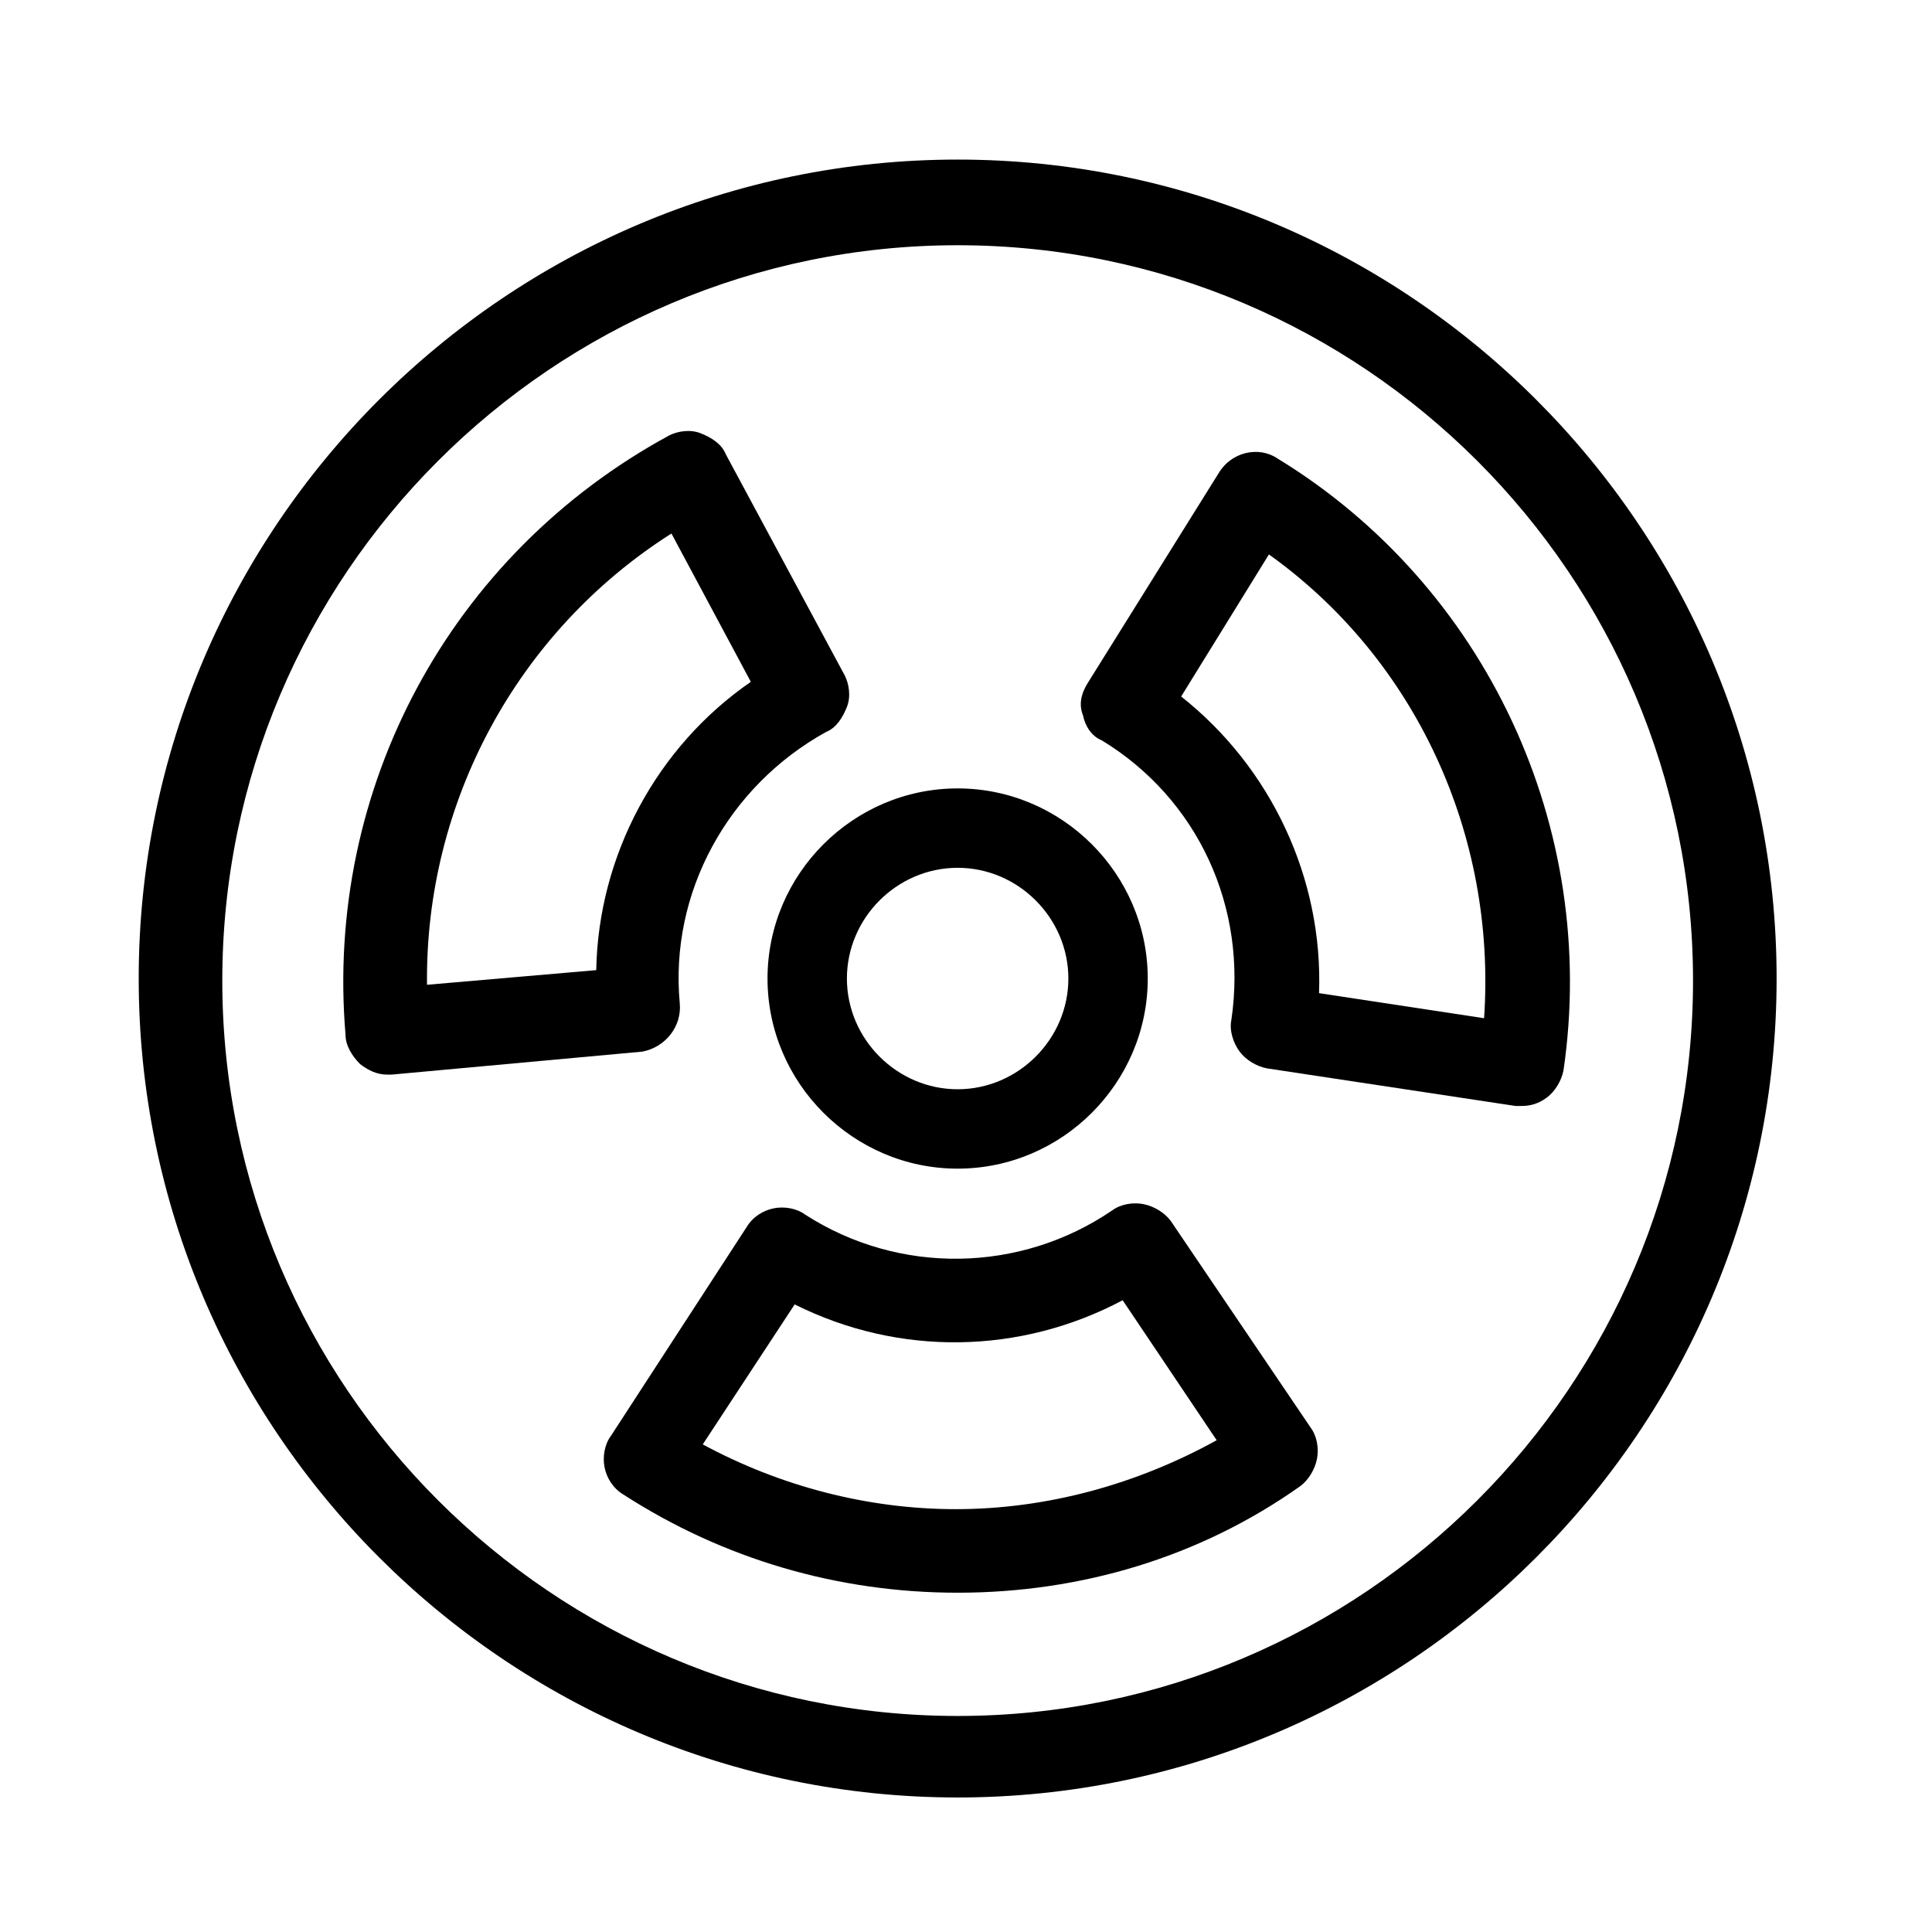
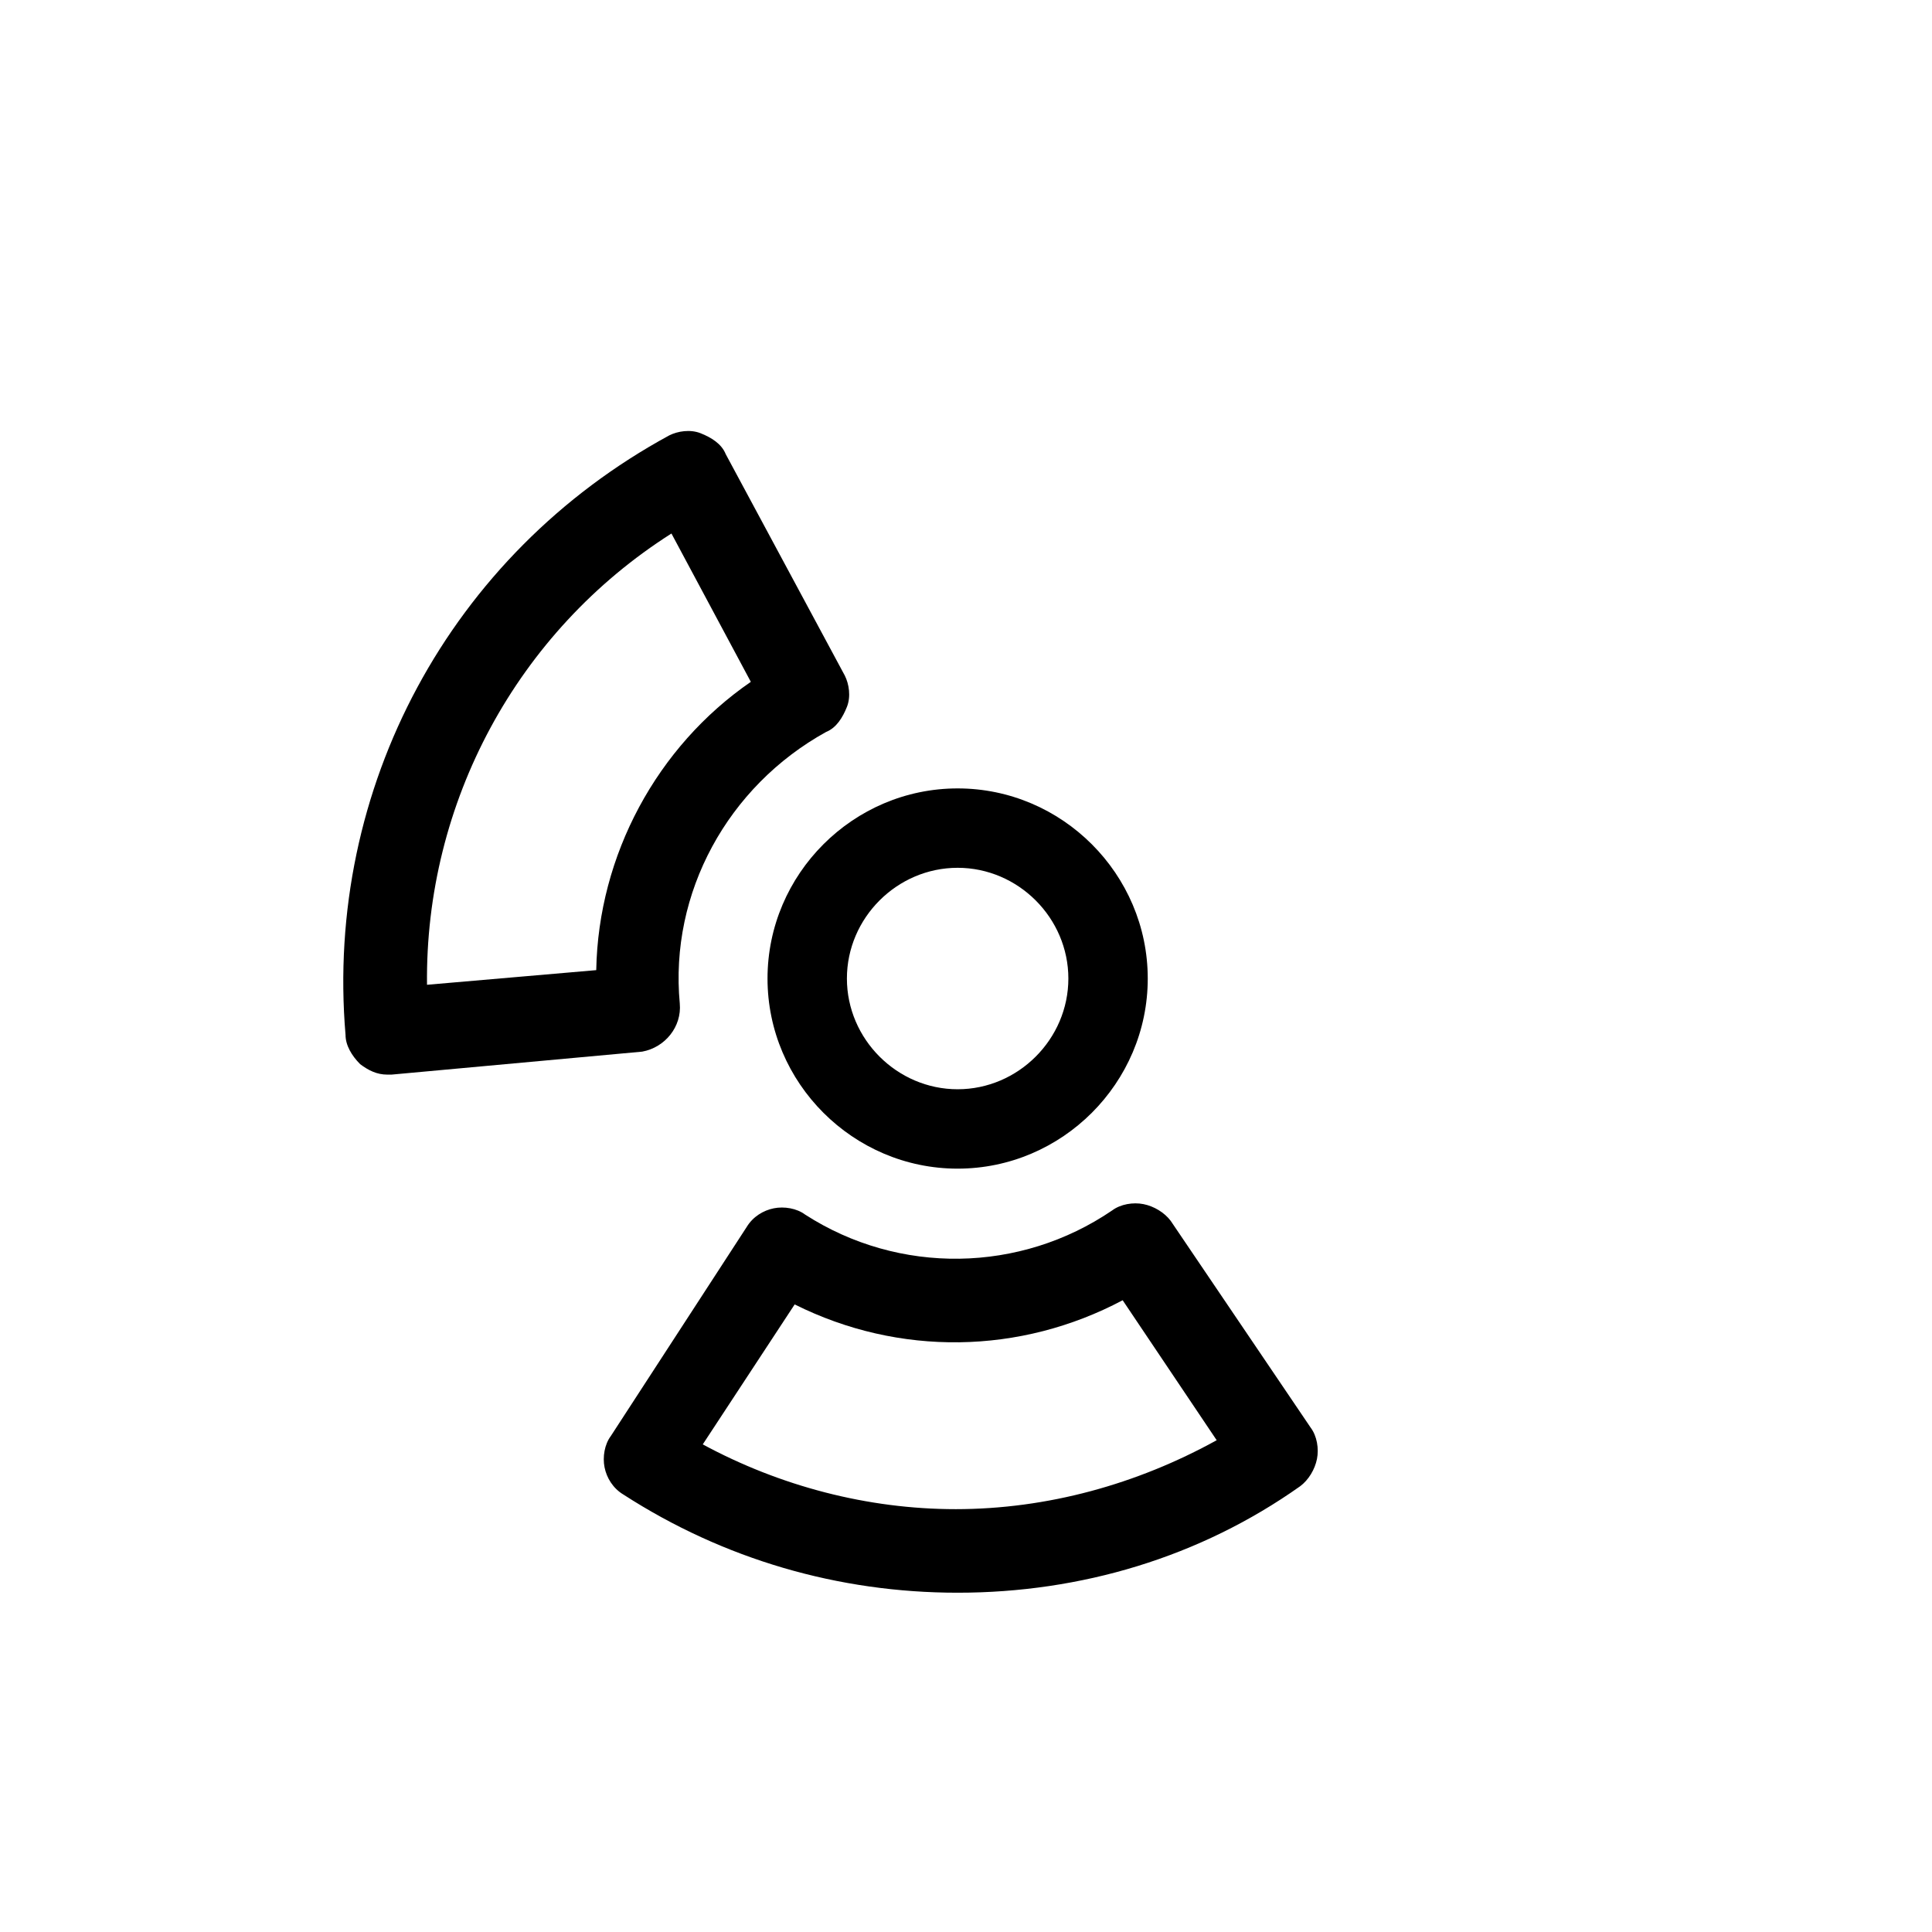
<svg xmlns="http://www.w3.org/2000/svg" fill="#000000" width="800px" height="800px" version="1.1" viewBox="144 144 512 512">
  <g>
-     <path d="m397.79 186.29c-119.59 0-217.03 97.441-217.03 217.03 0 119.59 97.441 217.03 217.03 217.03 119.59 0 217.03-97.441 217.03-217.03-0.004-119.59-97.441-217.03-217.03-217.03zm0 412.46c-107.41 0-194.88-87.477-194.88-194.88 0-107.41 87.477-194.88 194.88-194.88 107.41 0 194.88 87.477 194.88 194.88 0 107.41-87.473 194.88-194.88 194.88z" />
    <path d="m324.15 409.96c-2.769-29.344 12.734-57.578 38.754-71.973 2.769-1.105 4.43-3.875 5.535-6.644 1.105-2.769 0.555-6.09-0.555-8.305l-31.559-58.684c-1.105-2.769-3.875-4.43-6.644-5.535-2.769-1.105-6.09-0.555-8.305 0.555-58.125 31.555-91.344 93.559-85.805 158.89 0 2.769 1.66 5.535 3.875 7.75 2.215 1.66 4.43 2.769 7.199 2.769h1.105l66.438-6.09c6.086-1.109 10.516-6.644 9.961-12.734zm-66.988-4.984c-0.555-48.168 23.805-93.566 64.777-119.59l21.039 39.309c-24.914 17.164-40.414 45.953-40.969 76.402z" />
    <path d="m454.25 467.54c-1.66-2.215-4.43-3.875-7.199-4.43-2.769-0.555-6.09 0-8.305 1.66-24.359 16.609-56.473 17.164-81.383 1.105-2.215-1.66-5.535-2.215-8.305-1.66s-5.535 2.215-7.199 4.984l-35.984 55.363c-1.66 2.215-2.215 5.535-1.66 8.305 0.555 2.769 2.215 5.535 4.984 7.199 26.574 17.164 57.023 26.02 88.582 26.02 32.664 0 64.223-9.41 90.797-28.234 2.215-1.66 3.875-4.43 4.43-7.199 0.555-2.769 0-6.09-1.66-8.305zm-57.023 76.402c-23.254 0-46.504-6.09-66.988-17.164l24.359-37.094c27.684 13.84 59.793 13.289 86.922-1.105l24.914 37.094c-21.039 11.625-44.848 18.27-69.207 18.27z" />
-     <path d="m482.49 265.46c-4.984-3.32-12.18-1.66-15.5 3.875l-34.883 55.918c-1.66 2.769-2.215 5.535-1.105 8.305 0.555 2.769 2.215 5.535 4.984 6.644 25.469 15.5 38.754 44.289 34.324 74.188-0.555 2.769 0.555 6.09 2.215 8.305 1.66 2.215 4.43 3.875 7.199 4.43l65.883 9.965h1.66c2.215 0 4.43-0.555 6.644-2.215 2.215-1.66 3.875-4.43 4.43-7.199 9.406-64.223-20.488-128.44-75.852-162.21zm54.809 148.38-43.738-6.644c1.105-30.449-12.734-59.793-36.539-78.617l23.254-37.648c38.754 27.684 60.344 74.191 57.023 122.91z" />
    <path d="m347.4 403.32c0 27.684 22.699 50.383 50.383 50.383s50.383-22.699 50.383-50.383c-0.004-27.684-22.703-50.383-50.383-50.383-27.684 0-50.383 22.699-50.383 50.383zm50.383-29.344c16.055 0 29.344 13.289 29.344 29.344 0 16.055-13.289 29.344-29.344 29.344-16.055 0-29.344-13.289-29.344-29.344 0-16.055 13.285-29.344 29.344-29.344z" />
  </g>
</svg>